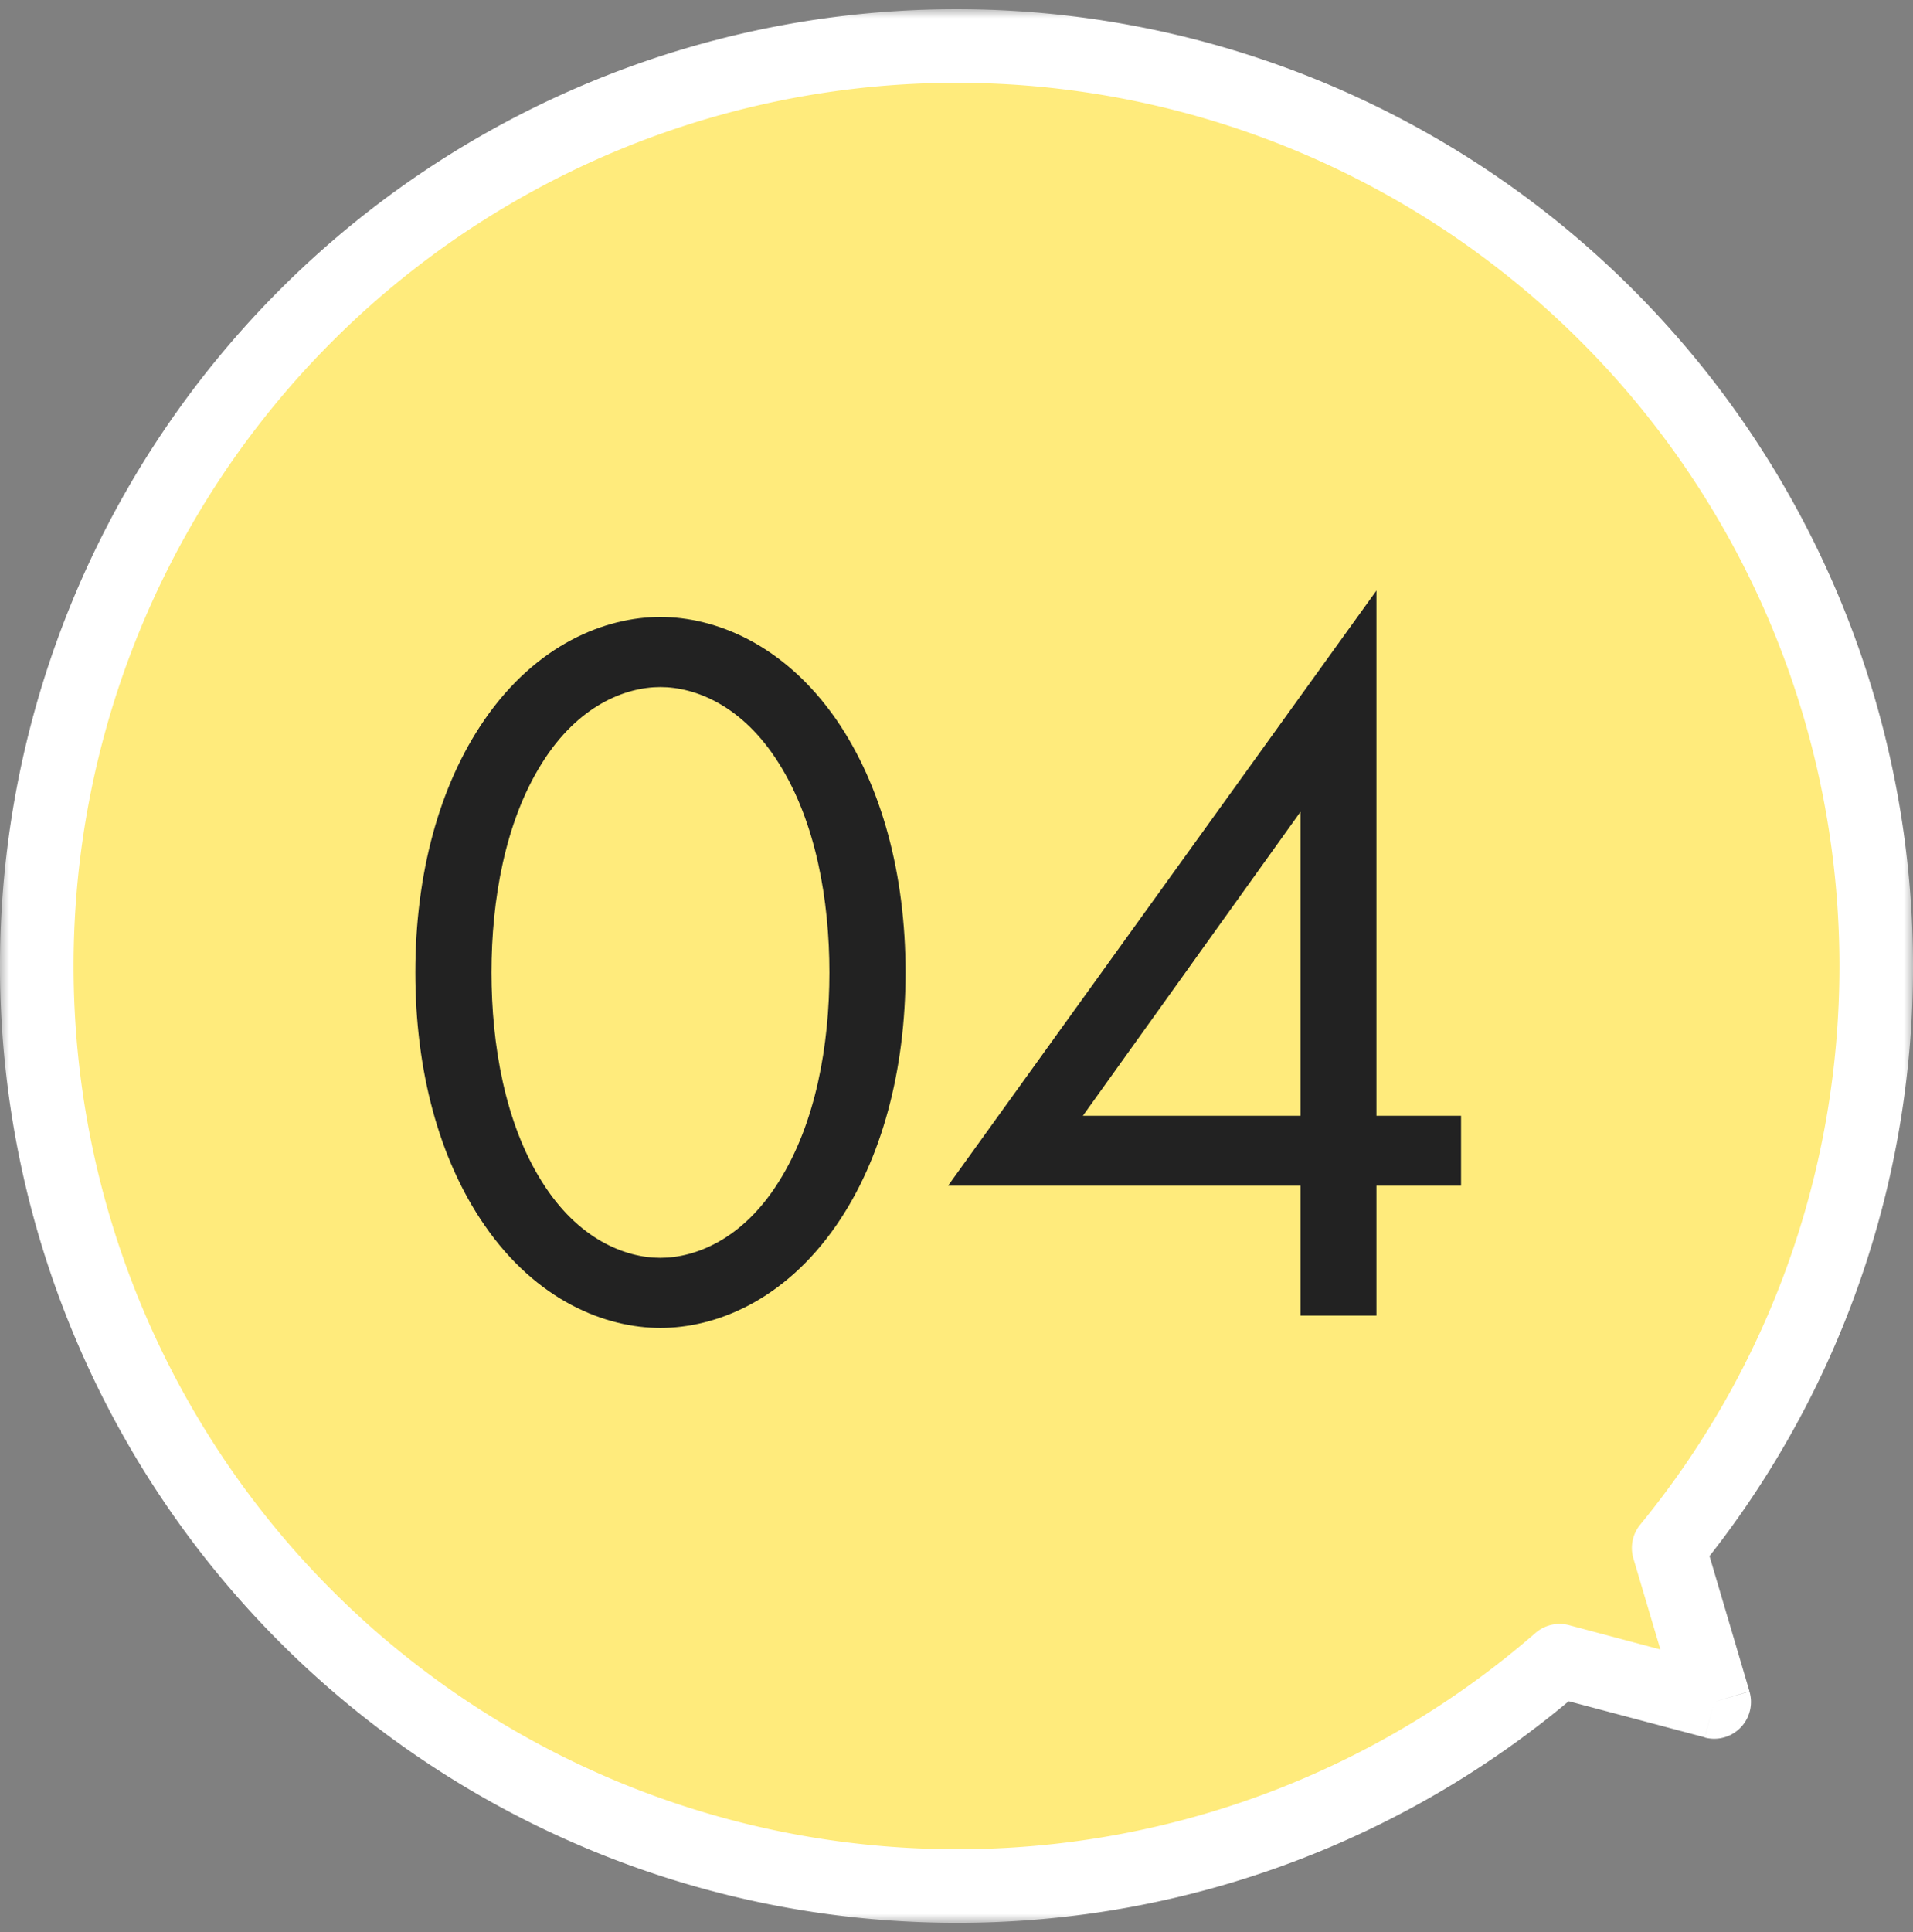
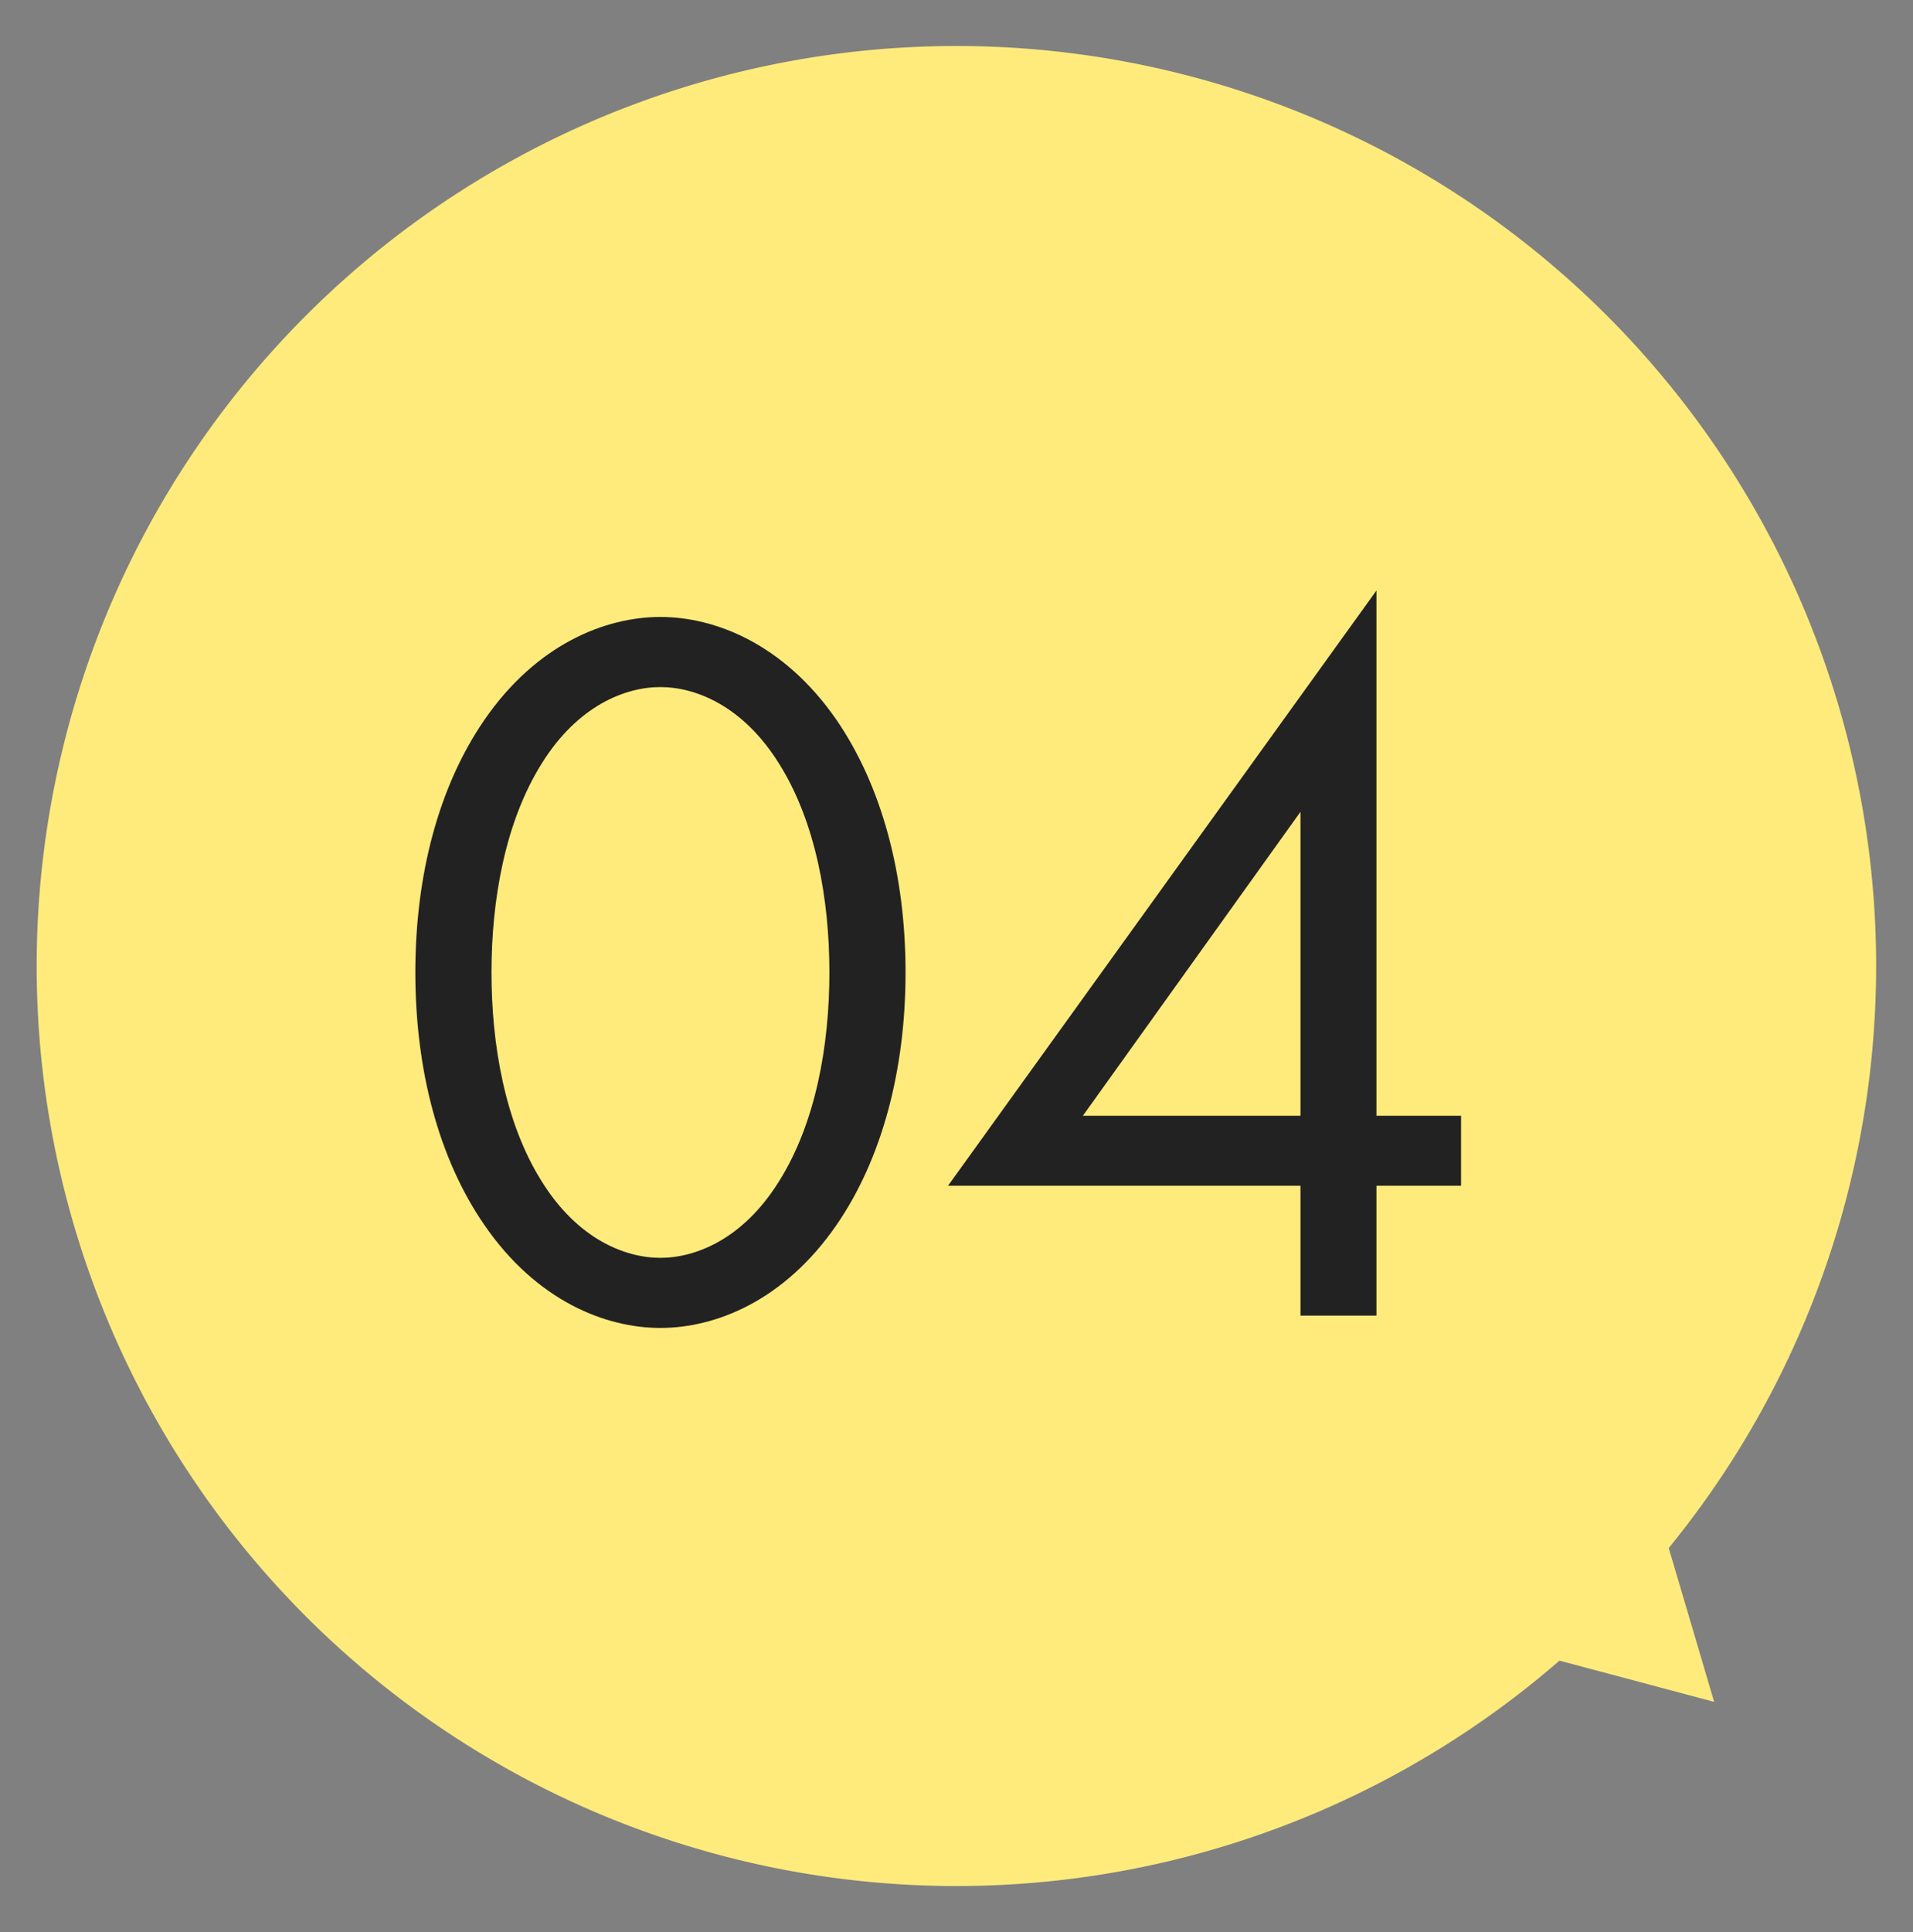
<svg xmlns="http://www.w3.org/2000/svg" fill="none" viewBox="0 0 104 105">
  <rect x="0" y="0" width="104" height="105" fill="#808080" stroke="none" />
  <mask id="a" maskUnits="userSpaceOnUse" x="0" y=".5" width="104" height="104" fill="#000">
-     <path fill="#fff" d="M0 .5h104v104H0z" />
+     <path fill="#fff" d="M0 .5h104H0z" />
    <path d="M52 2.5a50 50 0 0 1 38.72 81.63l2.47 8.36-8.41-2.24A50 50 0 1 1 52 2.5Z" />
  </mask>
  <path d="M52 2.5a50 50 0 0 1 38.72 81.63l2.47 8.36-8.41-2.24A50 50 0 1 1 52 2.5Z" fill="#FFEB7C" />
-   <path d="m90.72 84.13-1.55-1.27a2 2 0 0 0-.37 1.84l1.92-.57Zm2.47 8.36-.51 1.94a2 2 0 0 0 2.43-2.5l-1.92.56Zm-8.41-2.24.51-1.93a2 2 0 0 0-1.82.43l1.31 1.5ZM52 2.5v2a48 48 0 0 1 48 48h4a52 52 0 0 0-52-52v2Zm50 50h-2c0 11.52-4.06 22.1-10.83 30.36l1.55 1.27 1.55 1.27A51.79 51.79 0 0 0 104 52.5h-2ZM90.72 84.13l-1.92.57 2.48 8.36 1.91-.57 1.92-.57-2.47-8.36-1.92.57Zm2.47 8.36.52-1.93-8.42-2.24-.51 1.93-.51 1.94 8.41 2.23.51-1.93Zm-8.41-2.24-1.31-1.5A47.8 47.8 0 0 1 52 100.5v4a51.8 51.8 0 0 0 34.1-12.74l-1.32-1.5ZM52 102.5v-2a48 48 0 0 1-48-48H0a52 52 0 0 0 52 52v-2Zm-50-50h2a48 48 0 0 1 48-48v-4a52 52 0 0 0-52 52h2Z" fill="#fff" mask="url(#a)" />
  <path d="M35.9 72.17c-2.96 0-6.72-1.45-9.57-5.6-2.47-3.58-3.75-8.4-3.75-13.72s1.28-10.13 3.75-13.72c2.85-4.14 6.6-5.6 9.57-5.6 2.97 0 6.72 1.46 9.58 5.6 2.46 3.59 3.75 8.4 3.75 13.72S47.94 63 45.48 66.57c-2.86 4.15-6.6 5.6-9.58 5.6Zm0-34.83c-1.9 0-4.48 1-6.44 4.14-2.01 3.2-2.74 7.45-2.74 11.37 0 3.92.73 8.18 2.74 11.37 1.96 3.14 4.54 4.14 6.44 4.14 1.9 0 4.48-1 6.44-4.14 2.02-3.2 2.75-7.45 2.75-11.37 0-3.92-.73-8.17-2.75-11.37-1.96-3.13-4.53-4.14-6.44-4.14Zm38.93-5.26v28.56h4.6v3.8h-4.6v7.06H70.7v-7.06H51.54l23.3-32.36ZM58.87 60.64H70.7V44.12L58.87 60.64Z" fill="#222" />
</svg>